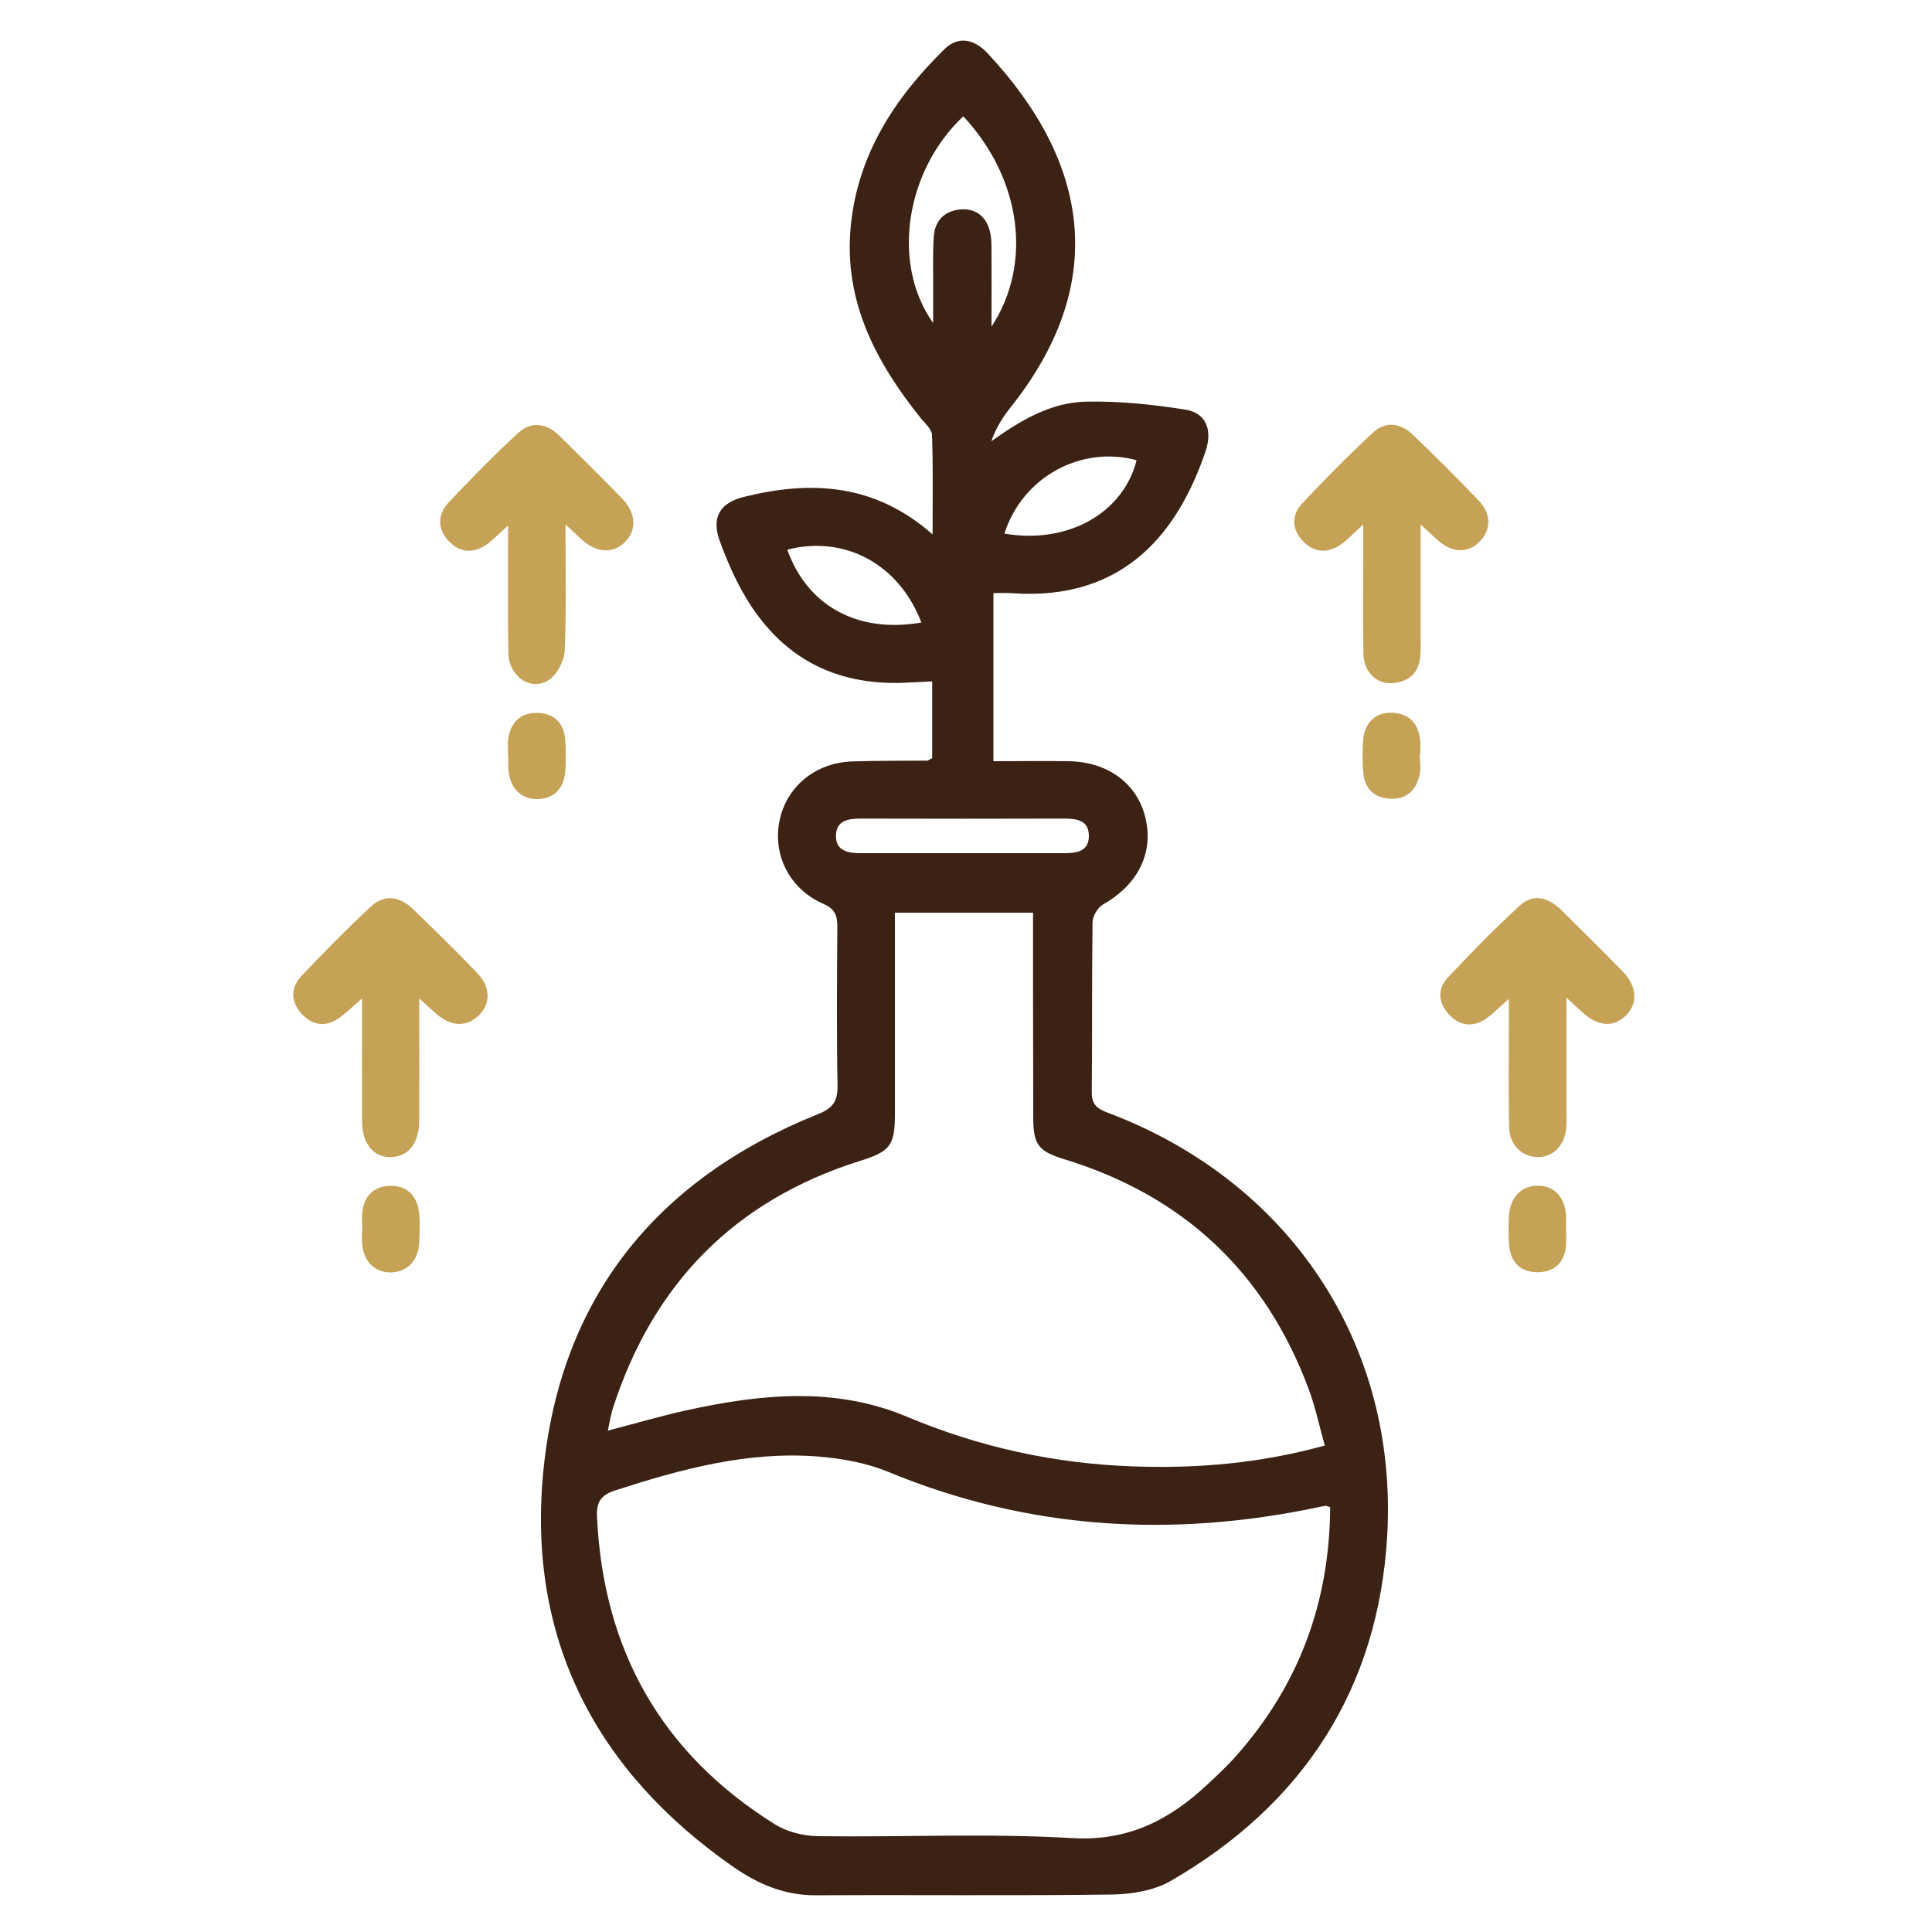
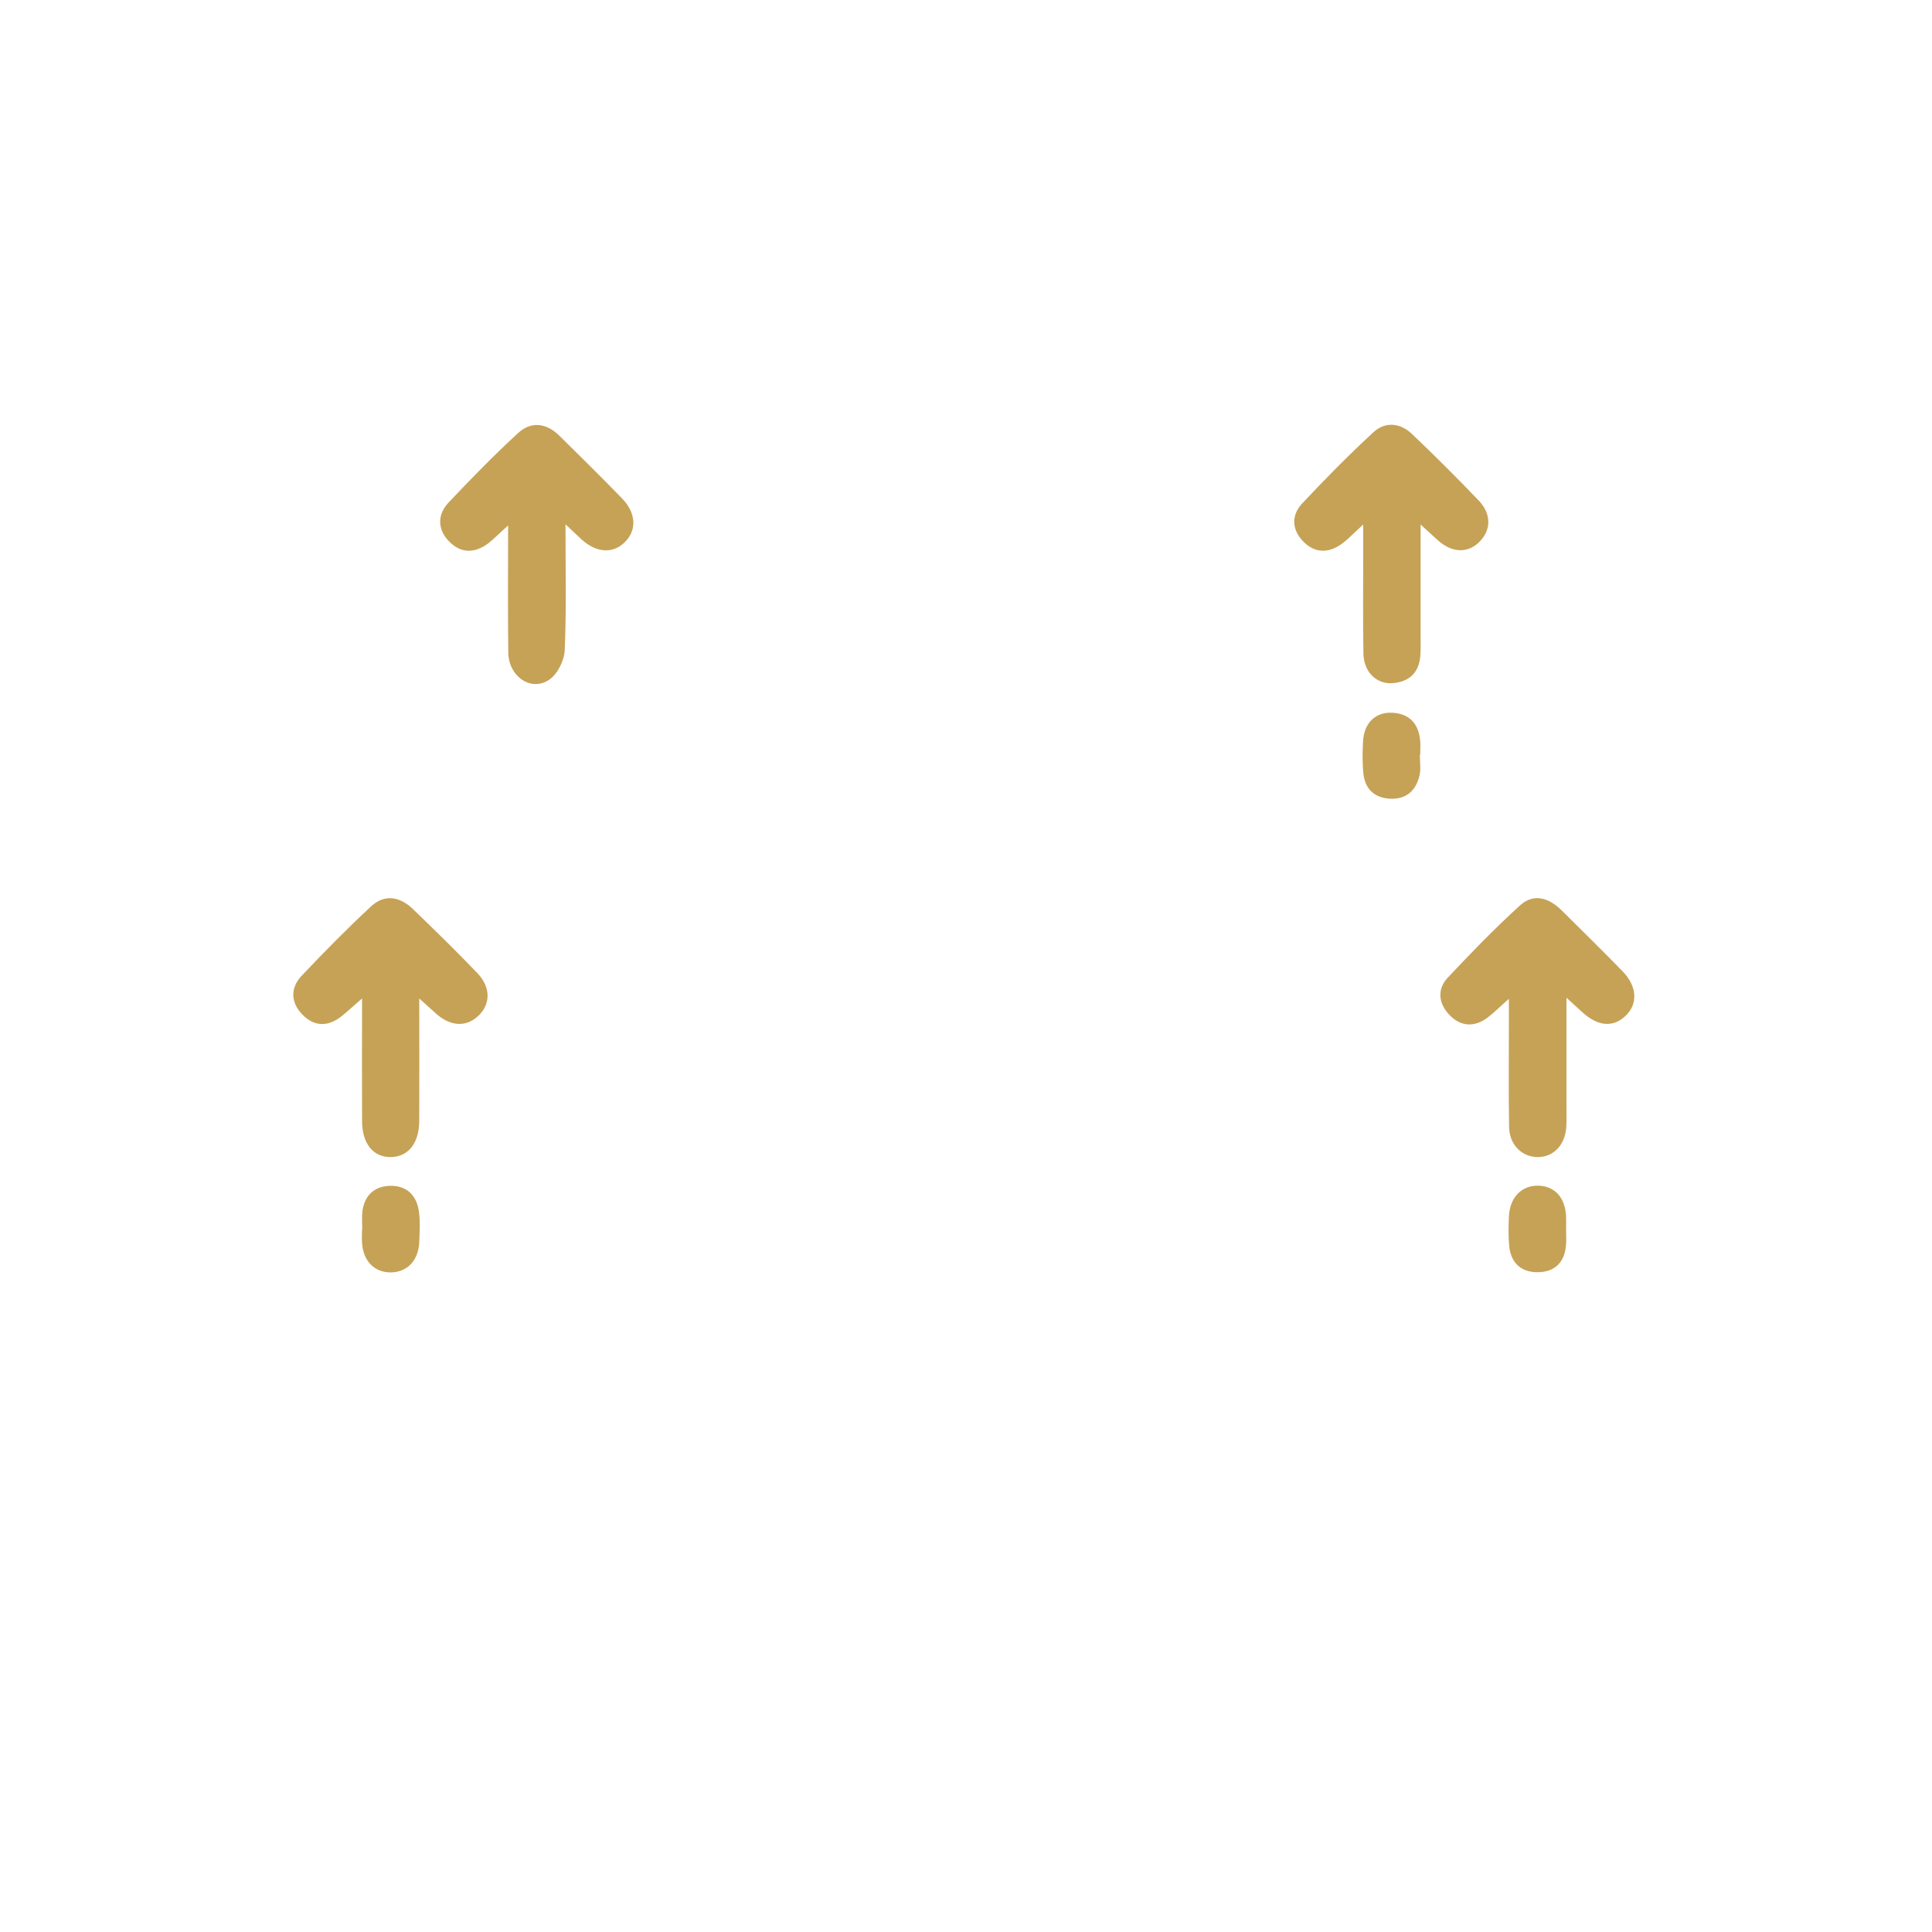
<svg xmlns="http://www.w3.org/2000/svg" id="Layer_1" x="0px" y="0px" viewBox="0 0 100 100" style="enable-background:new 0 0 100 100;" xml:space="preserve">
  <style type="text/css">	.st0{fill:url(#SVGID_7_);}	.st1{fill-rule:evenodd;clip-rule:evenodd;fill:#475955;}	.st2{opacity:0.3;}	.st3{fill:#DEB492;}	.st4{opacity:0.5;}	.st5{opacity:0.59;}	.st6{fill-rule:evenodd;clip-rule:evenodd;fill:#5A1D46;}	.st7{fill-rule:evenodd;clip-rule:evenodd;fill:#757034;}	.st8{fill-rule:evenodd;clip-rule:evenodd;fill:#50473D;}	.st9{fill-rule:evenodd;clip-rule:evenodd;fill:#003141;}	.st10{fill:#231F20;}	.st11{fill:#C6A256;}	.st12{fill:#3B2214;}</style>
  <g>
-     <path class="st12" d="M48.25,39.24c0-1.27,0-2.57,0-3.97c-0.52,0.02-0.99,0.05-1.47,0.07c-3.6,0.14-6.34-1.33-8.18-4.42  C38.05,30,37.62,29,37.25,27.99c-0.43-1.2,0-1.96,1.25-2.27c3.46-0.86,6.76-0.71,9.77,1.94c0-1.86,0.03-3.51-0.03-5.15  c-0.01-0.29-0.34-0.58-0.56-0.84c-2.33-2.9-4.01-6.05-3.65-9.92c0.35-3.73,2.27-6.67,4.86-9.21c0.67-0.66,1.5-0.56,2.22,0.21  c5.34,5.71,6.27,11.99,1.17,18.37c-0.4,0.5-0.74,1.06-0.97,1.72c1.51-1.08,3.06-2,4.87-2.05c1.72-0.04,3.46,0.14,5.16,0.41  c1.09,0.17,1.44,1.05,1.05,2.19c-1.35,3.94-4.04,7.76-10.06,7.31c-0.27-0.02-0.55,0-0.91,0c0,2.87,0,5.73,0,8.7  c1.33,0,2.61-0.02,3.89,0c2.03,0.03,3.54,1.15,3.97,2.9c0.45,1.84-0.37,3.48-2.18,4.51c-0.28,0.16-0.55,0.61-0.55,0.93  c-0.04,2.92-0.01,5.85-0.04,8.77c-0.01,0.58,0.2,0.84,0.74,1.05c9.42,3.51,15.13,11.93,14.55,21.95  c-0.46,7.9-4.35,13.89-11.21,17.85c-0.85,0.49-1.99,0.68-3,0.7c-5.12,0.07-10.24,0.01-15.36,0.04c-1.62,0.01-2.99-0.58-4.26-1.46  c-7.1-4.94-10.66-11.75-9.86-20.36c0.84-9,5.79-15.22,14.2-18.6c0.78-0.31,1.05-0.65,1.04-1.48c-0.05-2.75-0.03-5.5-0.01-8.25  c0-0.59-0.14-0.91-0.73-1.17c-1.73-0.76-2.61-2.5-2.27-4.26c0.35-1.8,1.86-3.05,3.8-3.11c1.29-0.04,2.58-0.03,3.86-0.04  C48.05,39.36,48.11,39.31,48.25,39.24z M68.85,78.01c-0.17-0.05-0.21-0.08-0.24-0.07c-0.14,0.02-0.27,0.05-0.41,0.08  c-7.58,1.59-14.99,1.15-22.21-1.83c-1.13-0.47-2.41-0.7-3.64-0.8c-3.64-0.29-7.1,0.65-10.53,1.76c-0.75,0.25-0.95,0.62-0.92,1.35  c0.32,6.9,3.33,12.25,9.2,15.92c0.63,0.4,1.49,0.61,2.24,0.62c4.39,0.06,8.78-0.16,13.15,0.1c2.9,0.17,5.03-0.93,7-2.77  c0.51-0.48,1.02-0.95,1.48-1.47C67.24,87.22,68.82,82.93,68.85,78.01z M53.47,47.24c-2.47,0-4.79,0-7.15,0c0,3.52,0,6.97,0,10.41  c0,1.66-0.25,1.95-1.81,2.44c-6.49,2.04-10.71,6.36-12.79,12.81c-0.11,0.35-0.16,0.71-0.26,1.15c1.45-0.38,2.75-0.76,4.06-1.05  c3.82-0.84,7.68-1.24,11.4,0.32c3.78,1.59,7.67,2.44,11.74,2.58c3.31,0.12,6.59-0.16,9.91-1.08c-0.28-1-0.48-1.96-0.81-2.86  c-2.25-6.09-6.5-10.08-12.71-11.97c-1.29-0.4-1.56-0.75-1.57-2.08c0-0.38,0-0.77,0-1.15C53.47,53.61,53.47,50.45,53.47,47.24z   M48.3,16.72c0-0.48,0-0.96,0-1.43c0.01-1.01-0.03-2.02,0.03-3.02c0.05-0.83,0.54-1.36,1.39-1.43c0.74-0.06,1.28,0.32,1.49,1.04  c0.11,0.36,0.11,0.75,0.11,1.13c0.01,1.22,0,2.44,0,3.9c2.17-3.32,1.5-7.72-1.46-10.89C46.89,8.81,46.1,13.62,48.3,16.72z   M49.8,44.16c1.77,0,3.54,0,5.31,0c0.63,0,1.26-0.1,1.25-0.91c-0.01-0.79-0.62-0.88-1.27-0.88c-3.51,0.01-7.01,0.01-10.52,0  c-0.64,0-1.27,0.08-1.3,0.85c-0.03,0.85,0.65,0.94,1.32,0.94C46.33,44.16,48.06,44.16,49.8,44.16z M51.99,27.62  c3.28,0.56,6.15-1.06,6.84-3.8C55.95,23.04,52.91,24.7,51.99,27.62z M47.69,32.22c-1.16-3.03-3.97-4.53-6.94-3.77  C41.78,31.36,44.4,32.8,47.69,32.22z" />
    <path class="st11" d="M21.7,51.68c0,2.28,0.01,4.3,0,6.31c0,1.18-0.56,1.88-1.46,1.9c-0.91,0.02-1.5-0.69-1.5-1.86  c-0.01-2.04,0-4.08,0-6.35c-0.46,0.4-0.75,0.67-1.06,0.92c-0.71,0.56-1.43,0.55-2.05-0.11c-0.59-0.62-0.6-1.36-0.03-1.97  c1.17-1.24,2.37-2.46,3.61-3.61c0.69-0.64,1.48-0.51,2.15,0.13c1.13,1.09,2.25,2.18,3.33,3.31c0.72,0.74,0.71,1.61,0.08,2.22  c-0.62,0.59-1.4,0.57-2.15-0.06C22.37,52.28,22.12,52.06,21.7,51.68z" />
    <path class="st11" d="M81.08,51.64c0,2.03,0,3.79,0,5.55c0,0.38,0.01,0.77-0.01,1.15c-0.06,0.93-0.67,1.56-1.49,1.55  c-0.82-0.01-1.46-0.65-1.47-1.57c-0.03-1.81-0.01-3.61-0.01-5.42c0-0.33,0-0.67,0-1.2c-0.48,0.42-0.78,0.73-1.13,0.99  c-0.69,0.5-1.39,0.44-1.97-0.18c-0.54-0.58-0.62-1.3-0.08-1.89c1.21-1.29,2.45-2.57,3.76-3.76c0.7-0.64,1.49-0.39,2.14,0.25  c1.06,1.05,2.13,2.1,3.17,3.17c0.76,0.78,0.79,1.69,0.15,2.3c-0.64,0.61-1.42,0.55-2.22-0.17C81.71,52.22,81.51,52.04,81.08,51.64z  " />
    <path class="st11" d="M29.27,27.14c0,2.36,0.05,4.44-0.04,6.51c-0.02,0.53-0.37,1.24-0.8,1.53c-0.94,0.64-2.1-0.16-2.12-1.39  c-0.03-2.12-0.01-4.23-0.01-6.59c-0.44,0.39-0.71,0.67-1.01,0.91c-0.71,0.54-1.44,0.55-2.06-0.1c-0.58-0.61-0.6-1.36-0.03-1.98  c1.17-1.24,2.36-2.46,3.61-3.61c0.68-0.63,1.47-0.53,2.14,0.13c1.09,1.07,2.18,2.15,3.24,3.24c0.72,0.74,0.78,1.6,0.2,2.22  c-0.62,0.67-1.5,0.63-2.3-0.1C29.9,27.73,29.7,27.54,29.27,27.14z" />
    <path class="st11" d="M70.56,27.15c-0.5,0.45-0.78,0.76-1.11,1c-0.68,0.49-1.39,0.49-1.98-0.11c-0.6-0.6-0.65-1.35-0.08-1.97  c1.19-1.27,2.41-2.51,3.69-3.69c0.61-0.57,1.38-0.5,1.99,0.07c1.19,1.13,2.34,2.28,3.47,3.46c0.67,0.7,0.64,1.54,0.03,2.14  c-0.6,0.6-1.41,0.57-2.14-0.08c-0.25-0.22-0.49-0.45-0.9-0.82c0,2.05,0,3.87,0,5.7c0,0.35,0.01,0.7-0.01,1.04  c-0.05,0.91-0.57,1.41-1.45,1.47c-0.83,0.06-1.48-0.59-1.5-1.52c-0.03-1.77-0.01-3.55-0.01-5.32  C70.56,28.15,70.56,27.77,70.56,27.15z" />
    <path class="st11" d="M18.75,63.62c0-0.31-0.03-0.63,0.01-0.94c0.11-0.79,0.59-1.26,1.38-1.3c0.85-0.04,1.39,0.43,1.53,1.25  c0.09,0.54,0.05,1.11,0.03,1.66c-0.04,0.95-0.61,1.55-1.46,1.57c-0.85,0.01-1.44-0.58-1.5-1.52c-0.02-0.24,0-0.49,0-0.73  C18.74,63.62,18.75,63.62,18.75,63.62z" />
    <path class="st11" d="M81.06,63.58c0,0.28,0.02,0.56,0,0.83c-0.06,0.91-0.57,1.43-1.46,1.44c-0.89,0.01-1.42-0.51-1.49-1.41  c-0.04-0.48-0.03-0.97-0.01-1.46c0.04-0.99,0.65-1.63,1.52-1.61c0.85,0.02,1.39,0.61,1.44,1.58  C81.07,63.17,81.06,63.37,81.06,63.58C81.06,63.58,81.06,63.58,81.06,63.58z" />
-     <path class="st11" d="M26.3,39.13c0-0.31-0.04-0.63,0.01-0.93c0.14-0.82,0.63-1.31,1.49-1.3c0.85,0.01,1.36,0.48,1.45,1.33  c0.05,0.52,0.04,1.04,0.02,1.56c-0.04,0.99-0.57,1.55-1.43,1.57c-0.89,0.02-1.48-0.59-1.53-1.6c-0.01-0.21,0-0.42,0-0.62  C26.29,39.13,26.3,39.13,26.3,39.13z" />
    <path class="st11" d="M73.49,39.07c0,0.35,0.06,0.71-0.01,1.04c-0.18,0.81-0.69,1.28-1.55,1.23c-0.8-0.05-1.28-0.51-1.36-1.3  c-0.06-0.55-0.05-1.11-0.02-1.66c0.05-0.96,0.64-1.53,1.51-1.49c0.91,0.05,1.37,0.58,1.45,1.46c0.02,0.24,0,0.48,0,0.73  C73.5,39.07,73.49,39.07,73.49,39.07z" />
  </g>
</svg>